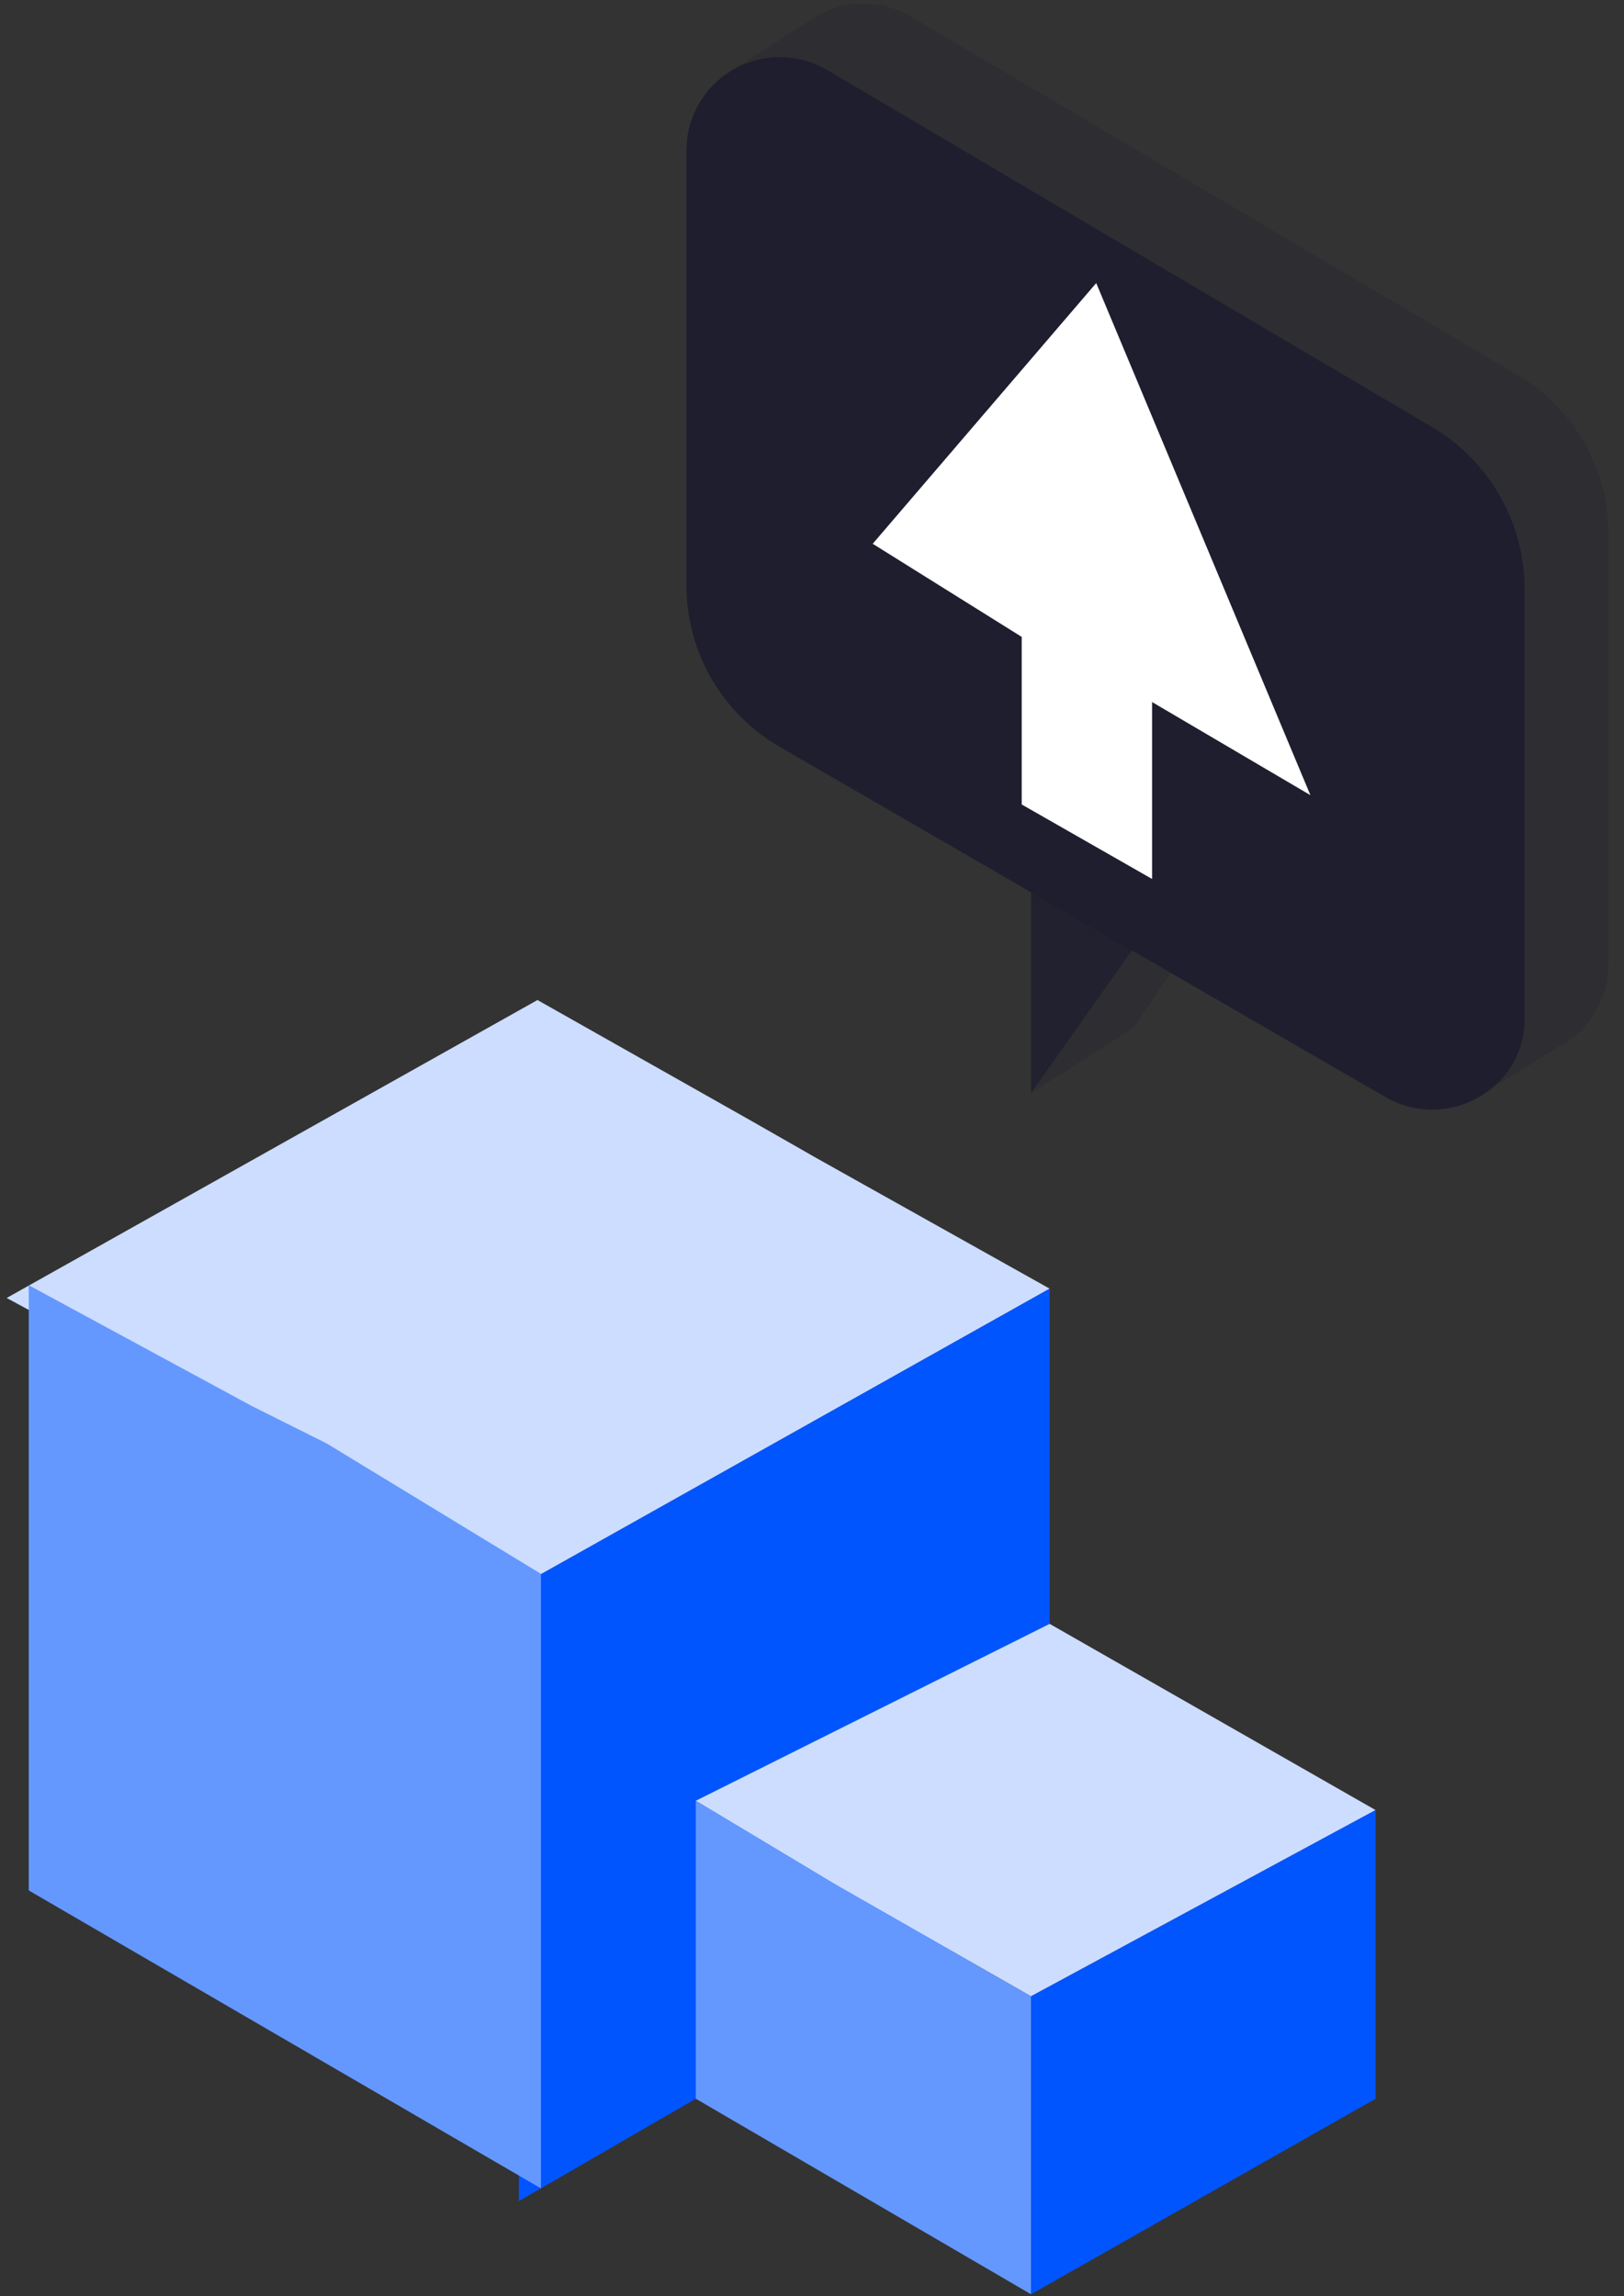
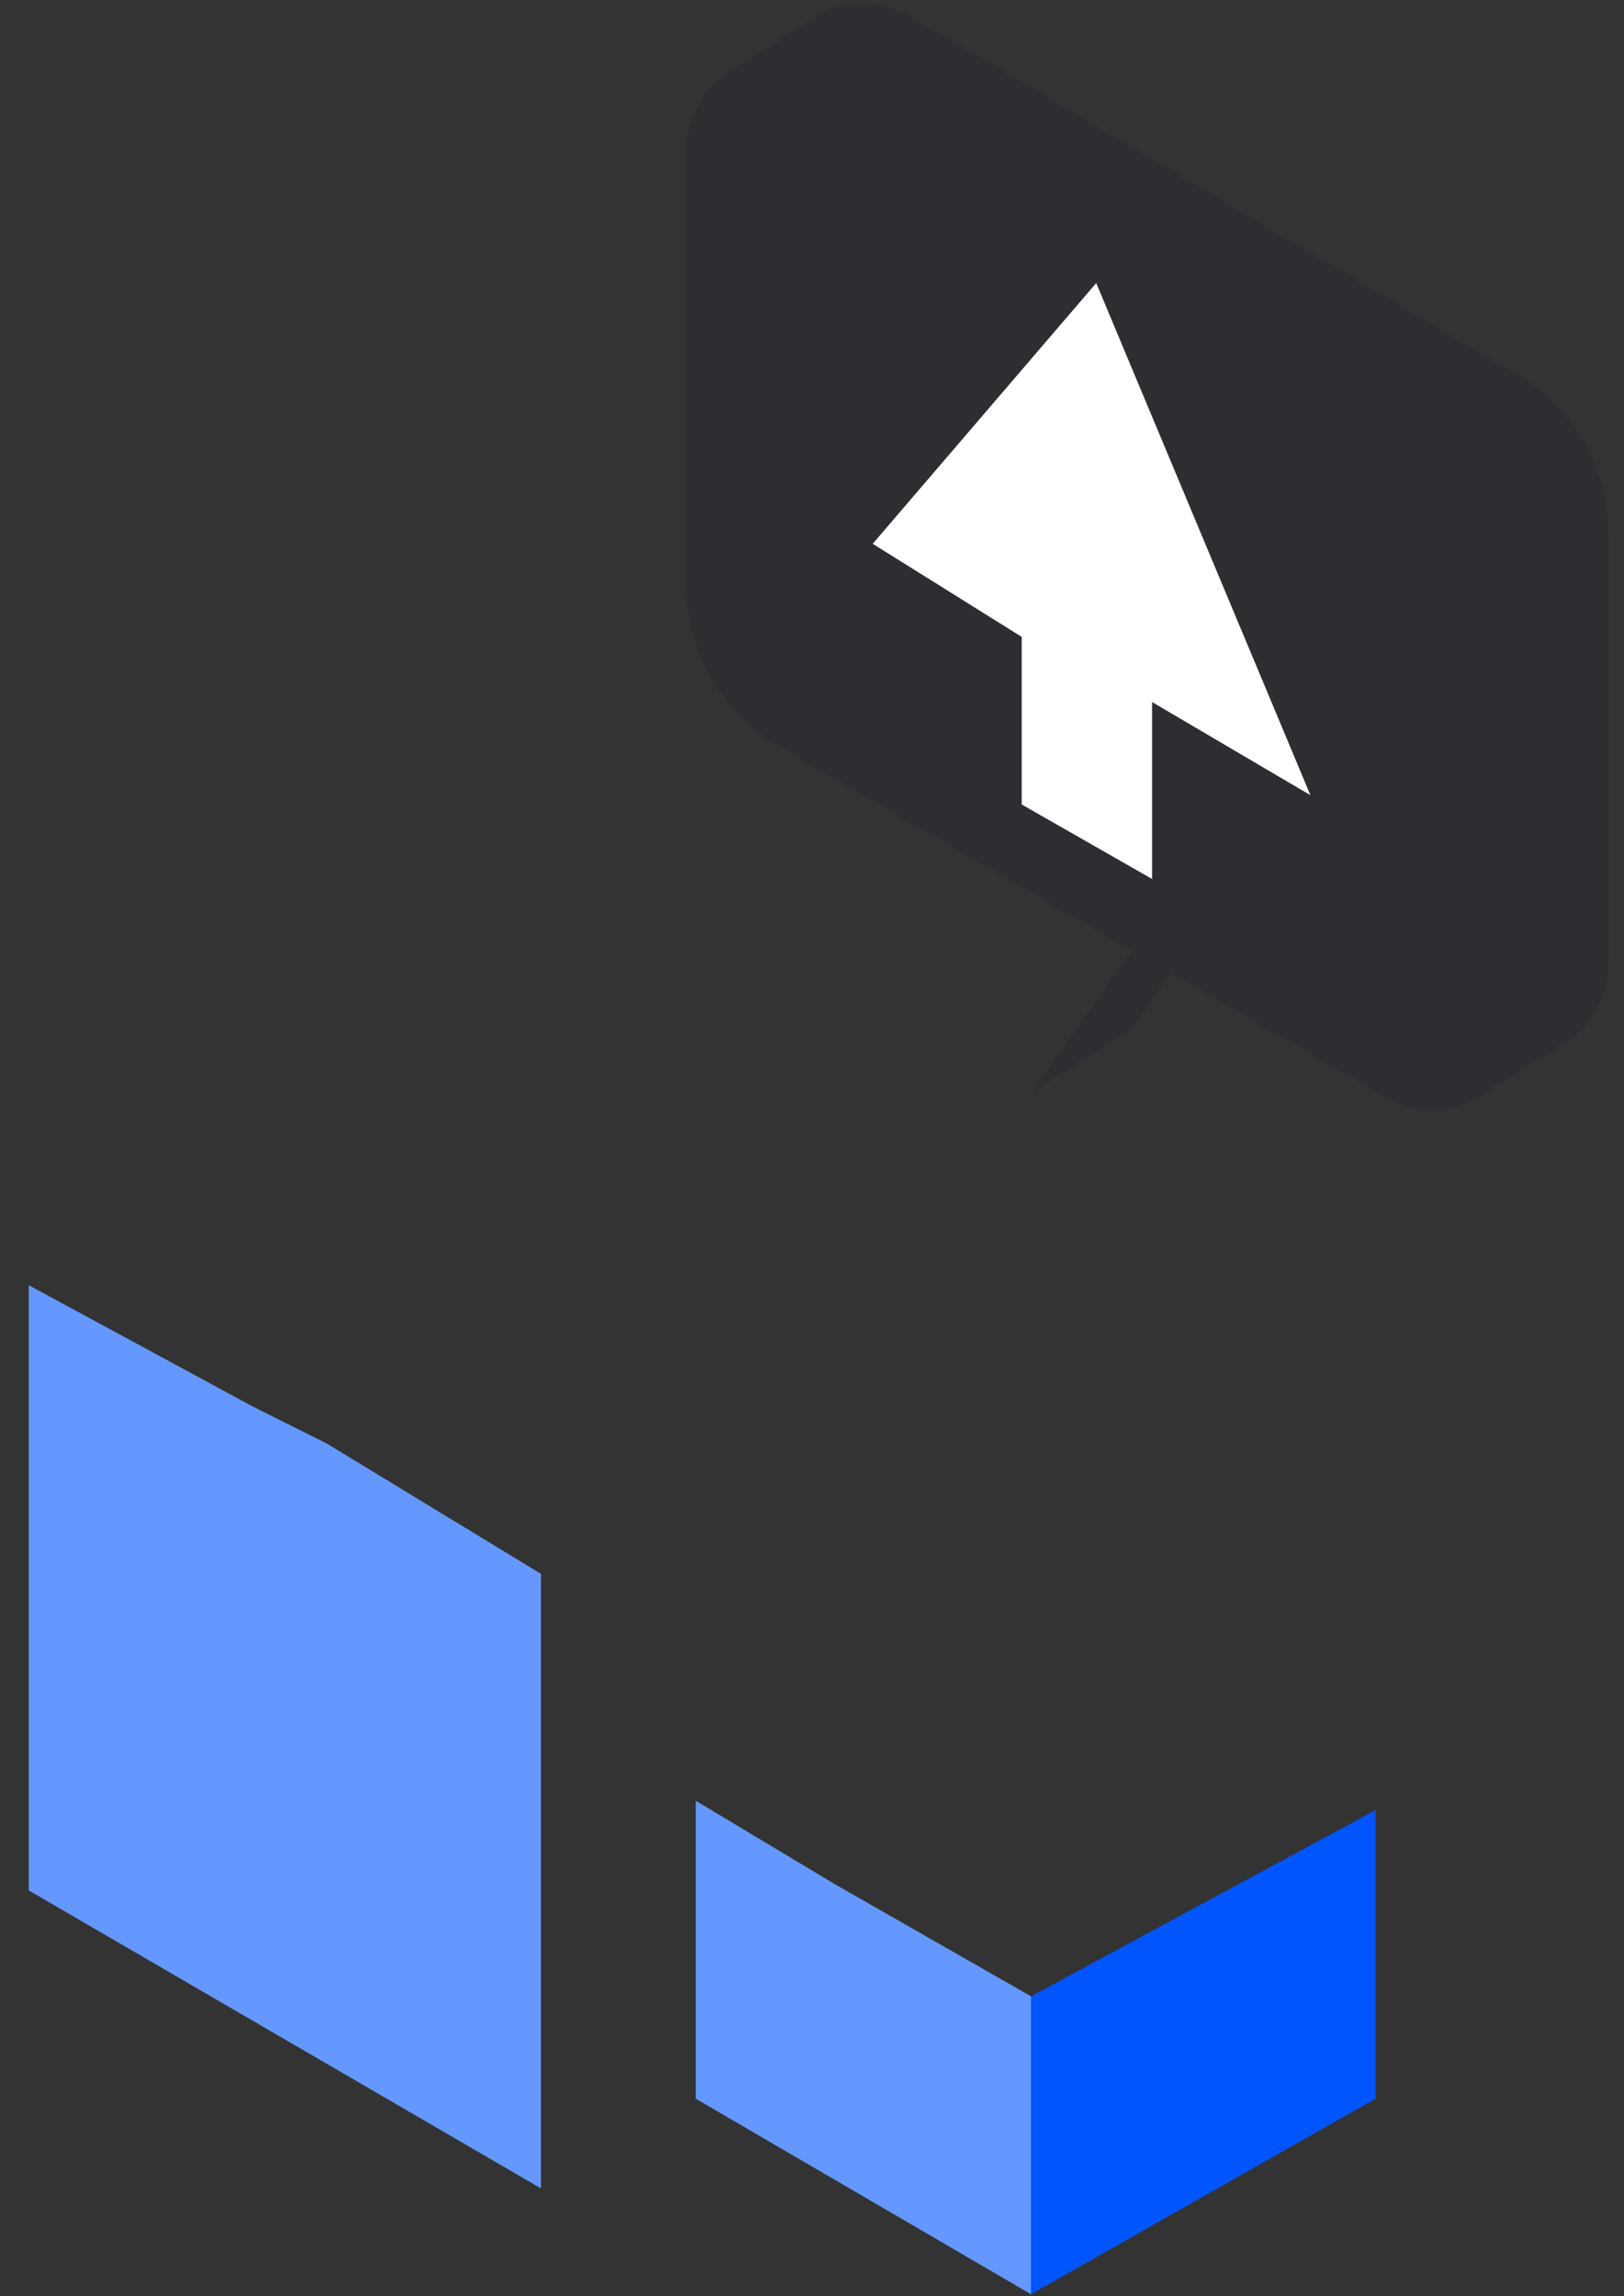
<svg xmlns="http://www.w3.org/2000/svg" width="99" height="140" viewBox="0 0 99 140" fill="none">
  <rect x="0" y="0" width="99" height="140" fill="#333333" stroke="none" />
  <path d="M44.47 4.378L44.686 4.241L49.58 1.119L49.795 0.977C50.658 0.479 51.637 0.217 52.634 0.217C53.63 0.217 54.609 0.479 55.472 0.977L92.492 22.856C94.192 23.846 95.6 25.267 96.576 26.975C97.552 28.684 98.06 30.619 98.049 32.586V58.7C98.061 59.587 97.867 60.465 97.483 61.265C97.099 62.064 96.535 62.764 95.835 63.31L95.71 63.389C95.569 63.492 95.427 63.594 95.279 63.679C95.228 63.713 95.171 63.73 95.12 63.758L91.294 66.148L91.328 65.995C90.974 66.343 90.577 66.644 90.147 66.892C89.284 67.39 88.305 67.653 87.309 67.653C86.312 67.653 85.333 67.39 84.47 66.892L71.368 59.319L69.097 62.674L62.852 66.648L68.983 57.962L47.525 45.53C45.8 44.534 44.367 43.101 43.37 41.377C42.374 39.652 41.849 37.695 41.848 35.703V9.163C41.848 8.209 42.088 7.271 42.546 6.435C43.005 5.598 43.666 4.891 44.47 4.378Z" fill="#060528" fill-opacity="0.1" />
-   <path d="M44.471 4.378L44.703 4.241C45.566 3.743 46.545 3.481 47.542 3.481C48.538 3.481 49.517 3.743 50.38 4.241L87.417 26.109C89.113 27.138 90.514 28.59 91.482 30.322C92.45 32.054 92.952 34.008 92.94 35.992V62.106C92.949 63.081 92.694 64.041 92.202 64.883C91.71 65.726 91.001 66.42 90.147 66.892C89.284 67.39 88.305 67.653 87.309 67.653C86.312 67.653 85.333 67.39 84.47 66.892L69.001 57.945L62.852 66.648V54.397L47.525 45.53C45.8 44.534 44.367 43.101 43.37 41.376C42.374 39.651 41.849 37.695 41.848 35.703V9.163C41.848 8.209 42.088 7.271 42.546 6.435C43.005 5.598 43.667 4.891 44.471 4.378Z" fill="#060528" fill-opacity="0.4" />
  <path d="M62.284 49.049L70.232 53.591V42.804L79.883 48.481L66.826 17.258L53.201 33.154L62.284 38.831V49.049Z" fill="white" />
-   <path d="M63.988 78.569L49.796 70.621L45.822 68.351L32.765 60.971L0.407 79.137L14.031 86.517L18.573 88.788L31.63 96.735L63.988 78.569Z" fill="#CCDDFF" />
-   <path d="M63.988 78.569V115.469L42.416 127.958L31.63 134.203V96.735L63.988 78.569Z" fill="#0055FF" />
  <path d="M1.753 78.359V115.259L32.977 133.425V95.957L19.92 88.009L15.378 85.739L1.753 78.359Z" fill="#6498FF" />
-   <path d="M83.857 110.36L75.91 105.818L71.936 103.547L63.988 99.006L42.416 109.792L50.931 114.901L54.905 117.172L62.853 121.714L83.857 110.36Z" fill="#CCDDFF" />
  <path d="M83.857 110.36V127.958L62.853 139.88V121.714L83.857 110.36Z" fill="#0055FF" />
  <path d="M42.416 109.792V127.958L62.852 139.88V121.714L54.905 117.172L50.931 114.901L42.416 109.792Z" fill="#6498FF" />
</svg>